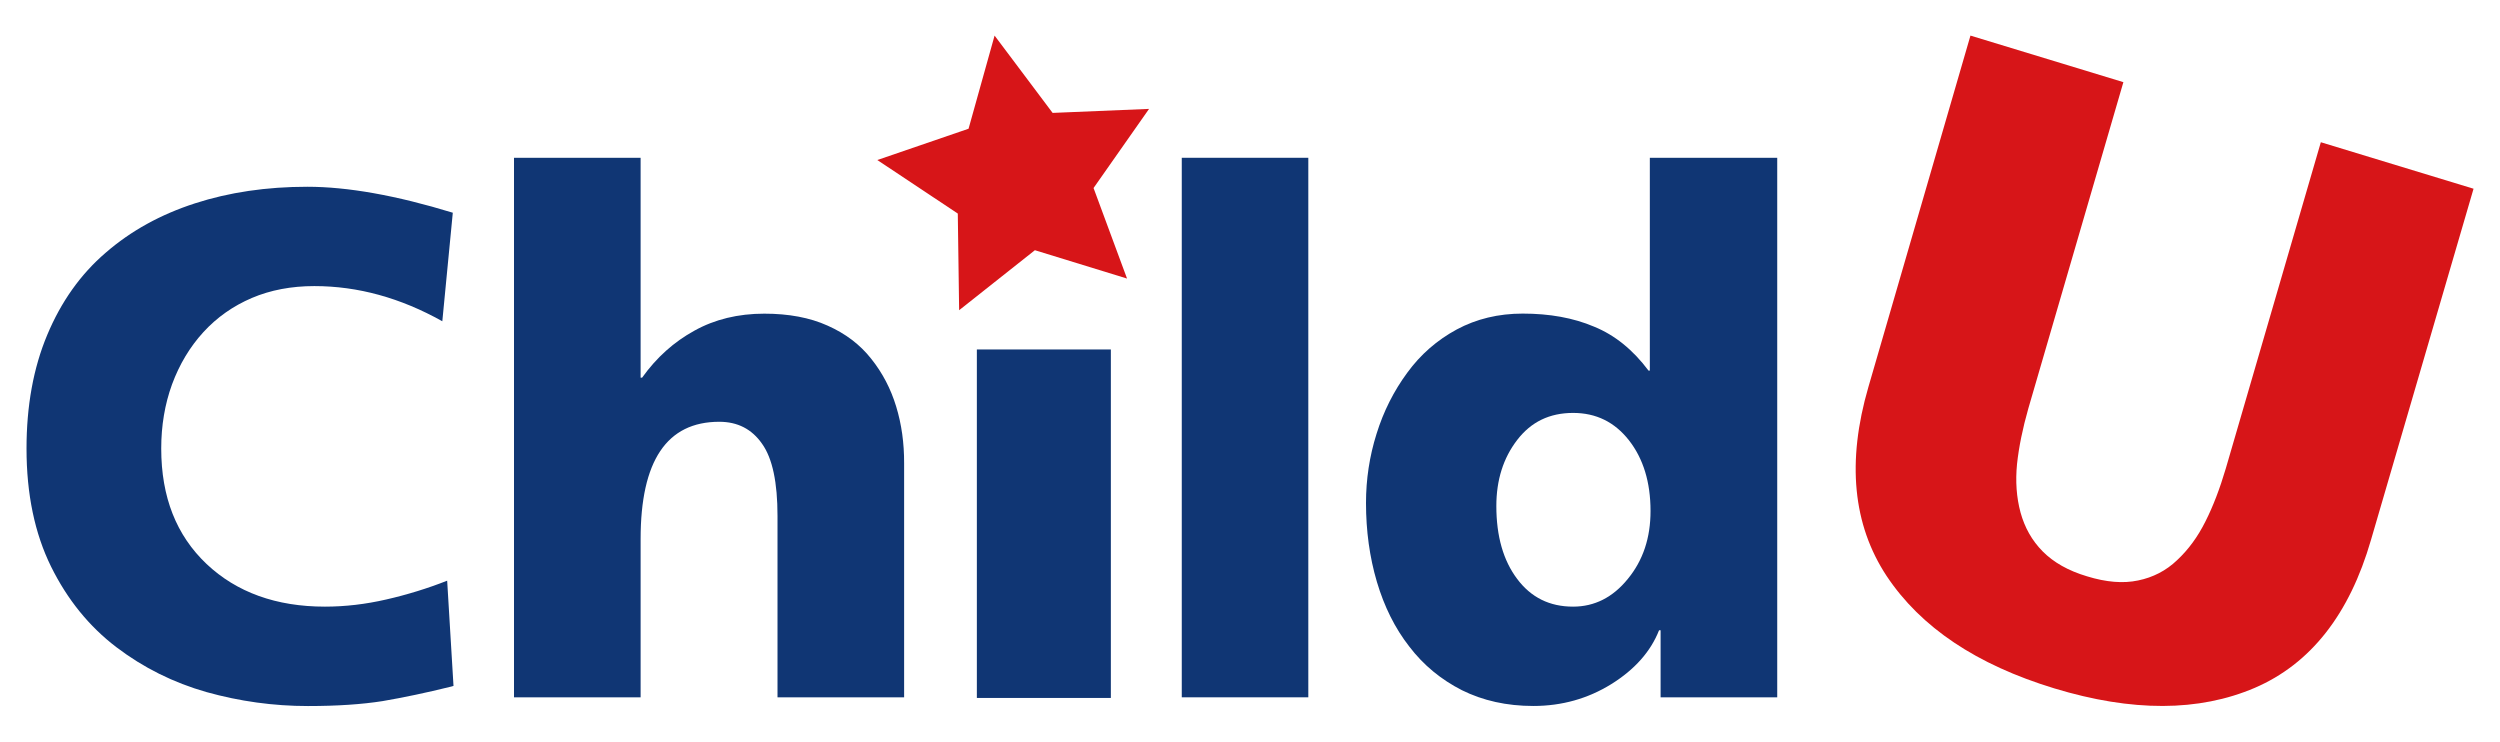
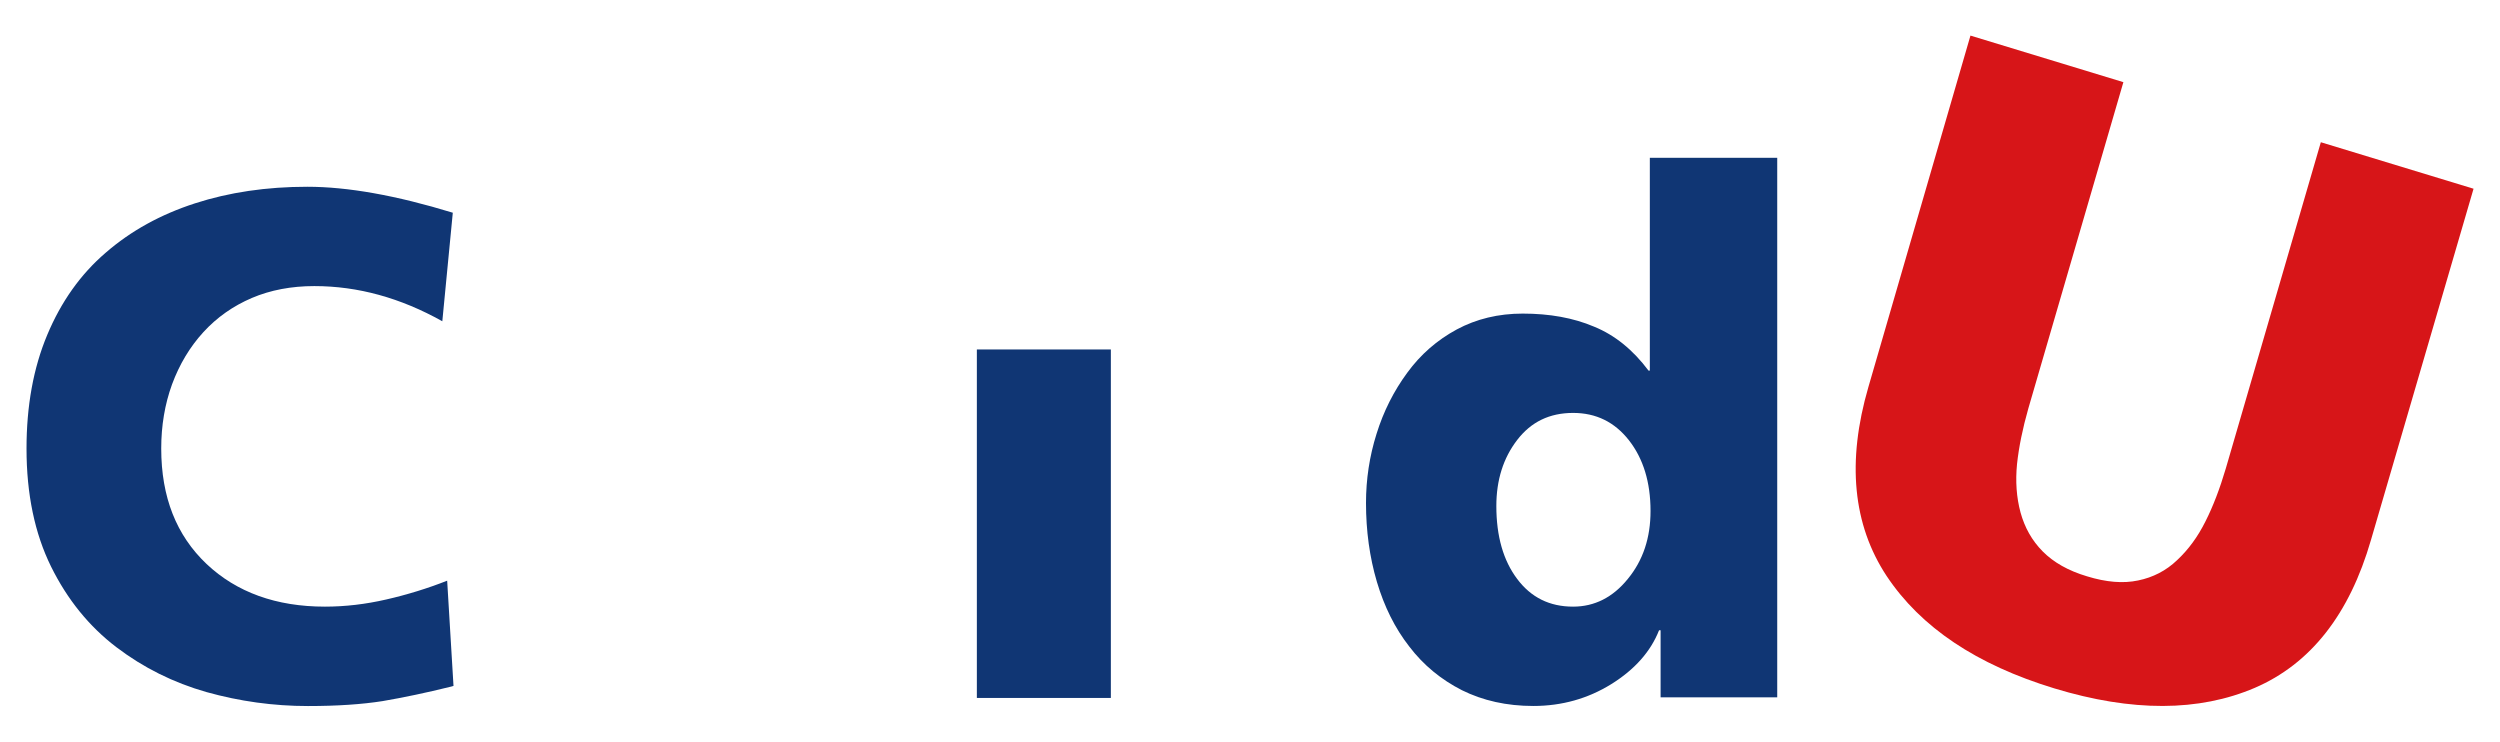
<svg xmlns="http://www.w3.org/2000/svg" version="1.1" id="레이어_1" x="0px" y="0px" viewBox="0 0 355.4 105.42" style="enable-background:new 0 0 355.4 105.42;" xml:space="preserve">
  <style type="text/css">
	.st0{fill:#103674;}
	.st1{fill:#D71518;}
</style>
  <g>
    <g>
      <g>
        <path class="st0" d="M54.92,85.22c-2.94,0.68-5.86,1.02-8.73,1.02c-6.91,0-12.55-2.03-16.82-6.06c-4.3-4.07-6.45-9.52-6.45-16.41     c0-3.26,0.51-6.31,1.54-9.14c1.05-2.83,2.52-5.3,4.45-7.41c1.93-2.11,4.23-3.72,6.89-4.86c2.66-1.13,5.63-1.69,8.88-1.69     c6.21,0,12.27,1.68,18.2,5l1.49-15.43c-8.07-2.47-14.96-3.69-20.68-3.69c-5.8,0-11.13,0.79-15.98,2.36     c-4.85,1.57-9.1,3.9-12.69,7.02C11.44,39,8.68,42.91,6.71,47.62c-1.97,4.71-2.94,10.09-2.94,16.15c0,6.48,1.17,12.07,3.49,16.78     c2.32,4.69,5.42,8.51,9.28,11.45c3.84,2.92,8.12,5.05,12.83,6.39c4.69,1.31,9.5,1.98,14.41,1.98c4.15,0,7.67-0.24,10.6-0.7     c2.92-0.5,6.2-1.18,9.78-2.07l0.31-0.09l-0.9-14.96C60.78,83.65,57.89,84.54,54.92,85.22z" />
-         <path class="st0" d="M127.4,57.79c-0.76-2.51-1.95-4.79-3.55-6.79c-1.6-2.03-3.66-3.58-6.2-4.71c-2.53-1.14-5.53-1.7-8.99-1.7     c-3.74,0-7.05,0.81-9.93,2.41c-2.92,1.6-5.4,3.82-7.45,6.69h-0.21V22.43h-18v76.7h18V76.62c0-11.11,3.72-16.66,11.18-16.66     c2.6,0,4.62,1.03,6.08,3.12c1.49,2.08,2.2,5.51,2.2,10.27v25.78h18V65.86C128.54,62.99,128.17,60.31,127.4,57.79z" />
-         <rect x="168" y="22.43" class="st0" width="17.99" height="76.7" />
        <path class="st0" d="M234.54,22.43v30.25h-0.19c-2.2-2.94-4.78-5.04-7.73-6.24c-2.96-1.26-6.35-1.86-10.15-1.86     c-3.47,0-6.59,0.76-9.37,2.25c-2.81,1.52-5.15,3.56-7.04,6.15c-1.92,2.61-3.38,5.5-4.37,8.69c-1.01,3.21-1.5,6.48-1.5,9.83     c0,3.95,0.51,7.7,1.55,11.22c1.04,3.5,2.56,6.58,4.61,9.2c2.01,2.64,4.53,4.7,7.48,6.2c2.98,1.48,6.36,2.24,10.15,2.24     c4.06,0,7.76-1.05,11.07-3.1c3.36-2.09,5.62-4.66,6.8-7.66h0.22v9.53h16.58v-76.7H234.54z M231.41,82.3     c-2.13,2.63-4.74,3.94-7.78,3.94c-3.35,0-5.98-1.31-7.95-3.94c-1.97-2.62-2.96-6.06-2.96-10.37c0-3.69,0.99-6.82,2.96-9.38     c1.97-2.57,4.6-3.85,7.95-3.85c3.28,0,5.91,1.3,7.95,3.9c2.02,2.59,3.06,5.93,3.06,10.04C234.64,76.46,233.58,79.66,231.41,82.3z     " />
        <rect x="138.87" y="49.68" class="st0" width="19.05" height="49.54" />
      </g>
    </g>
-     <polygon class="st1" points="160.22,39.6 147.12,35.57 136.35,44.1 136.16,30.36 124.72,22.75 137.69,18.3 141.39,5.06    149.64,16.05 163.35,15.48 155.46,26.73  " />
    <g>
      <g>
        <g>
          <g>
            <g>
              <g>
                <g>
                  <g>
                    <g>
                      <g>
                        <g>
                          <g>
                            <path class="st1" d="M337.06,76.75c-3.07,10.62-8.6,17.62-16.51,21.03c-7.96,3.41-17.45,3.44-28.51,0.08               c-11.06-3.37-18.98-8.67-23.84-15.98c-4.8-7.29-5.68-16.24-2.59-26.86l14.51-49.96l21.74,6.62l-13.51,46.38               c-0.81,2.84-1.35,5.49-1.61,7.91c-0.24,2.45-0.08,4.74,0.5,6.89c0.59,2.13,1.61,3.97,3.15,5.53               c1.55,1.56,3.64,2.75,6.3,3.54c2.72,0.84,5.15,1.04,7.26,0.59c2.11-0.43,3.99-1.39,5.55-2.89               c1.59-1.48,2.94-3.32,4.02-5.49c1.1-2.17,2.06-4.7,2.9-7.54l13.51-46.38l21.71,6.61L337.06,76.75z" />
                          </g>
                        </g>
                      </g>
                    </g>
                  </g>
                </g>
              </g>
            </g>
          </g>
        </g>
      </g>
    </g>
  </g>
</svg>